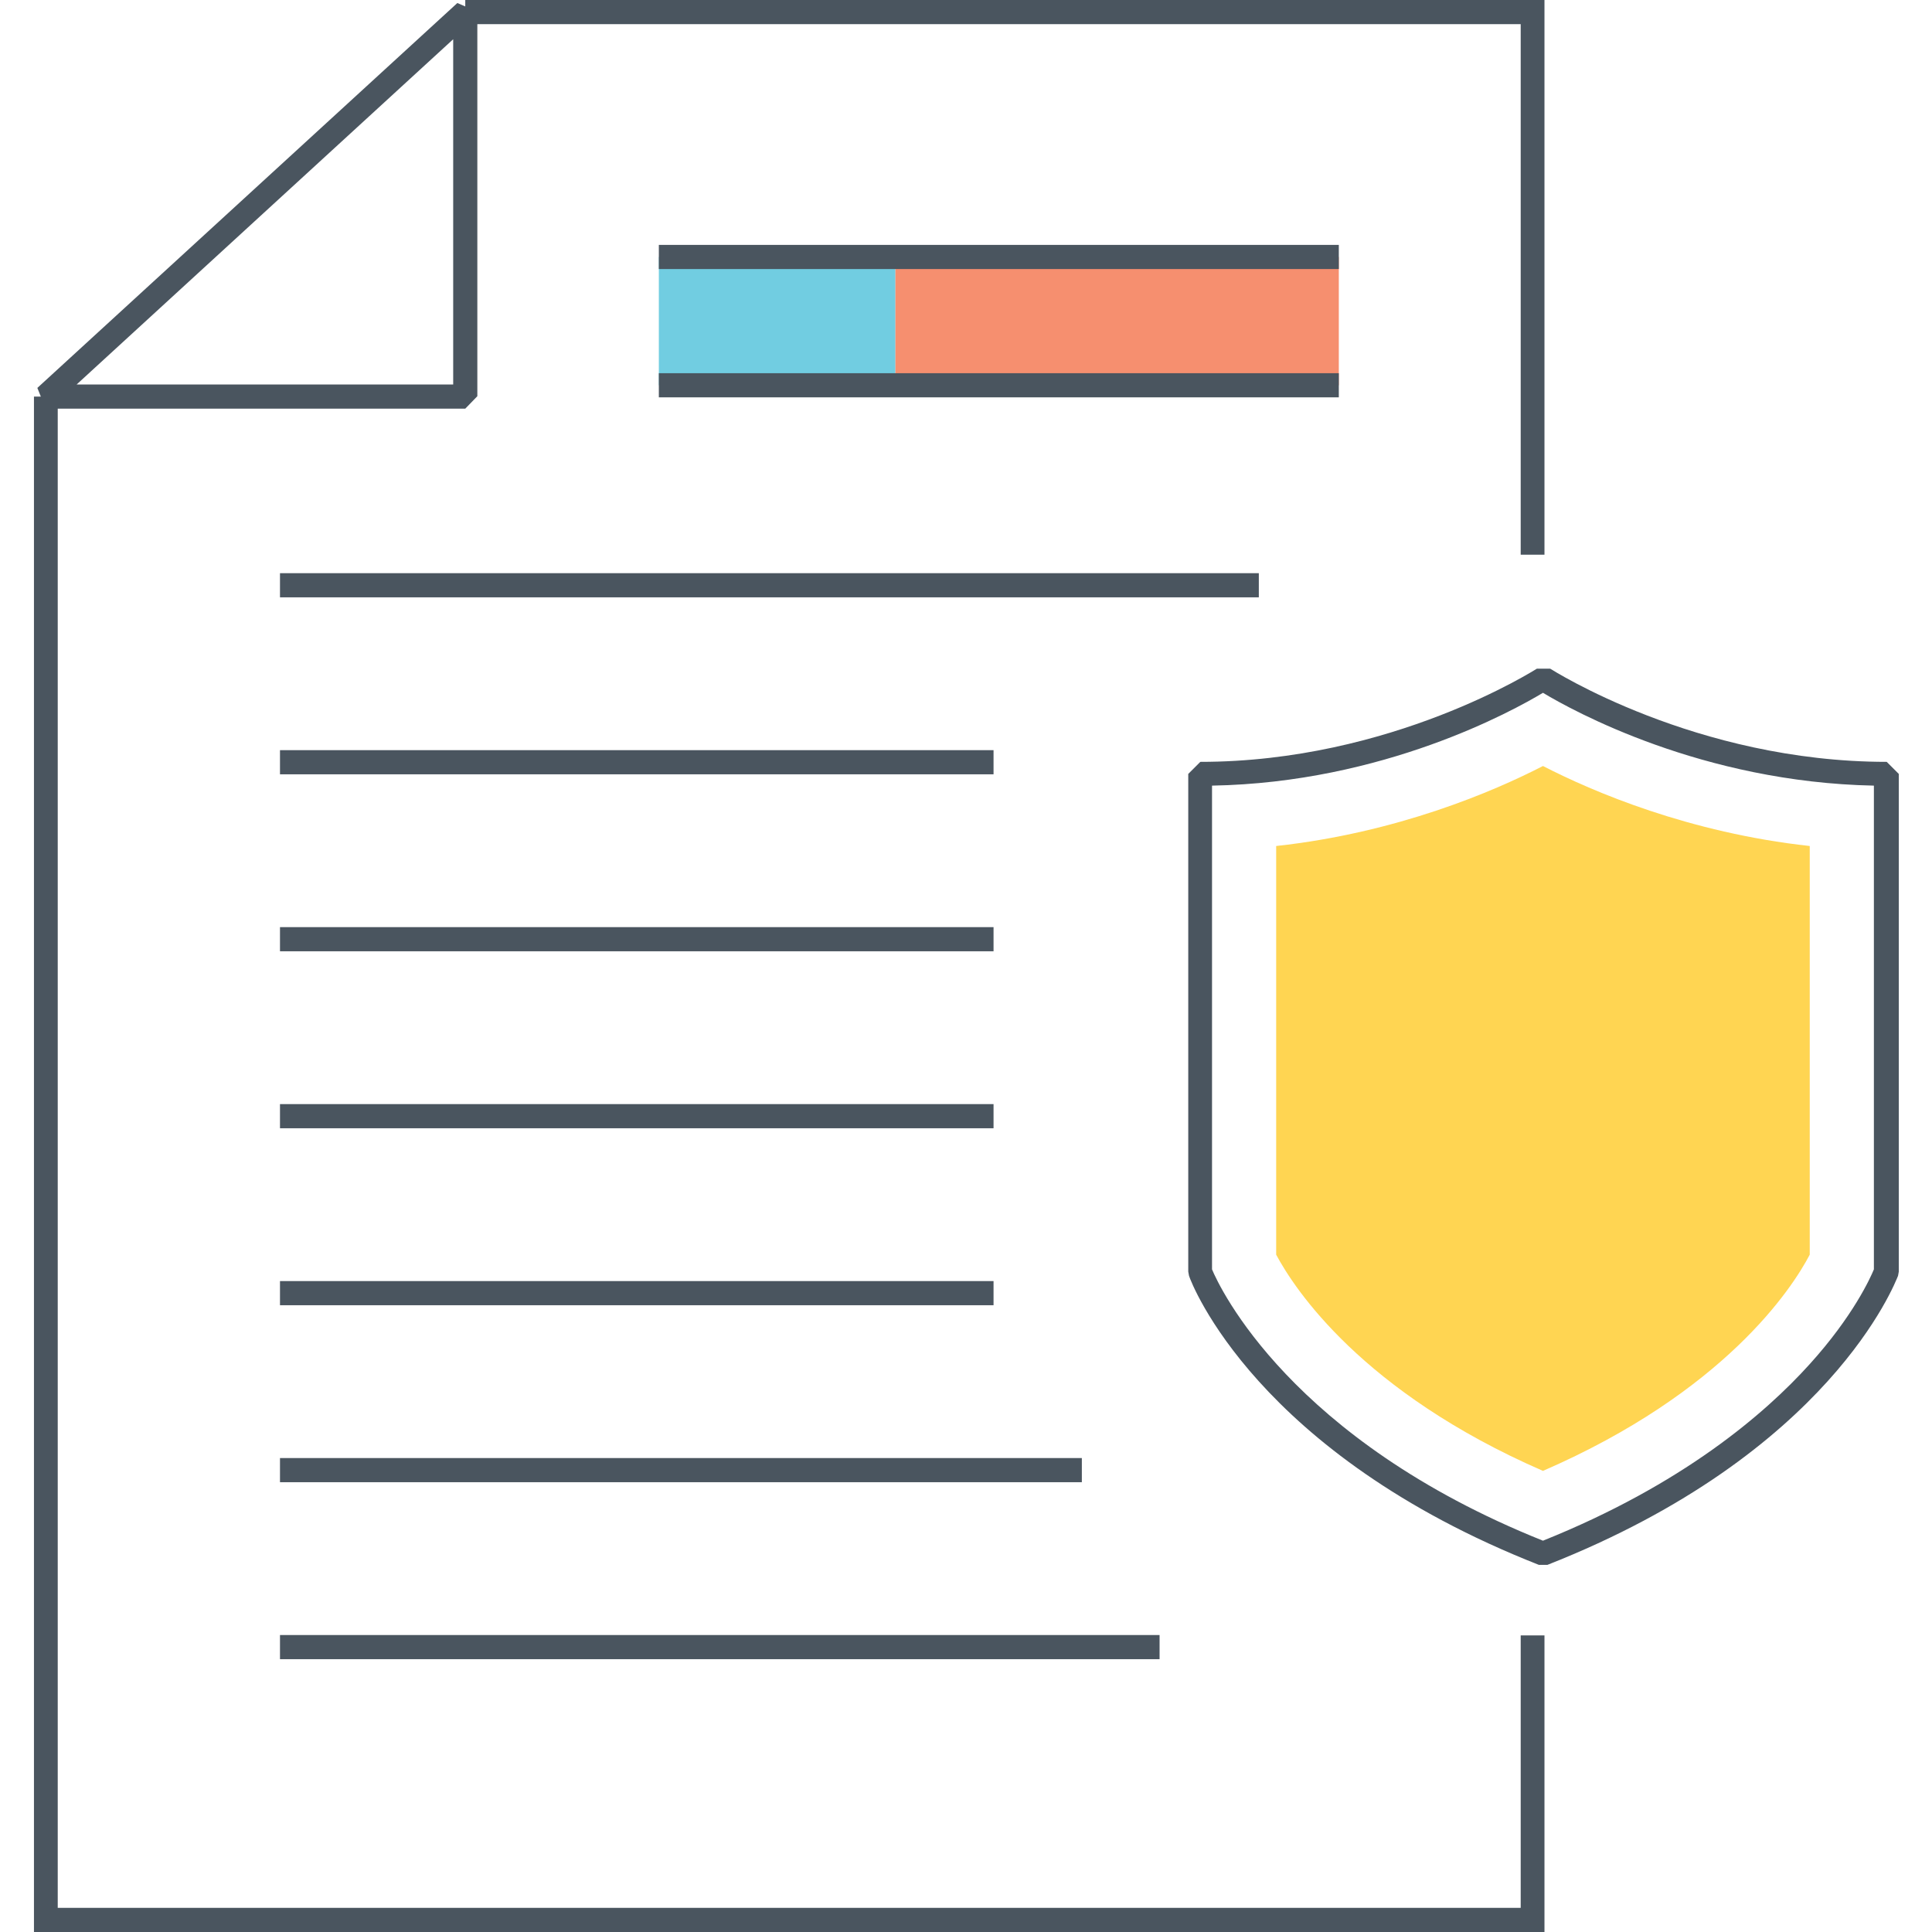
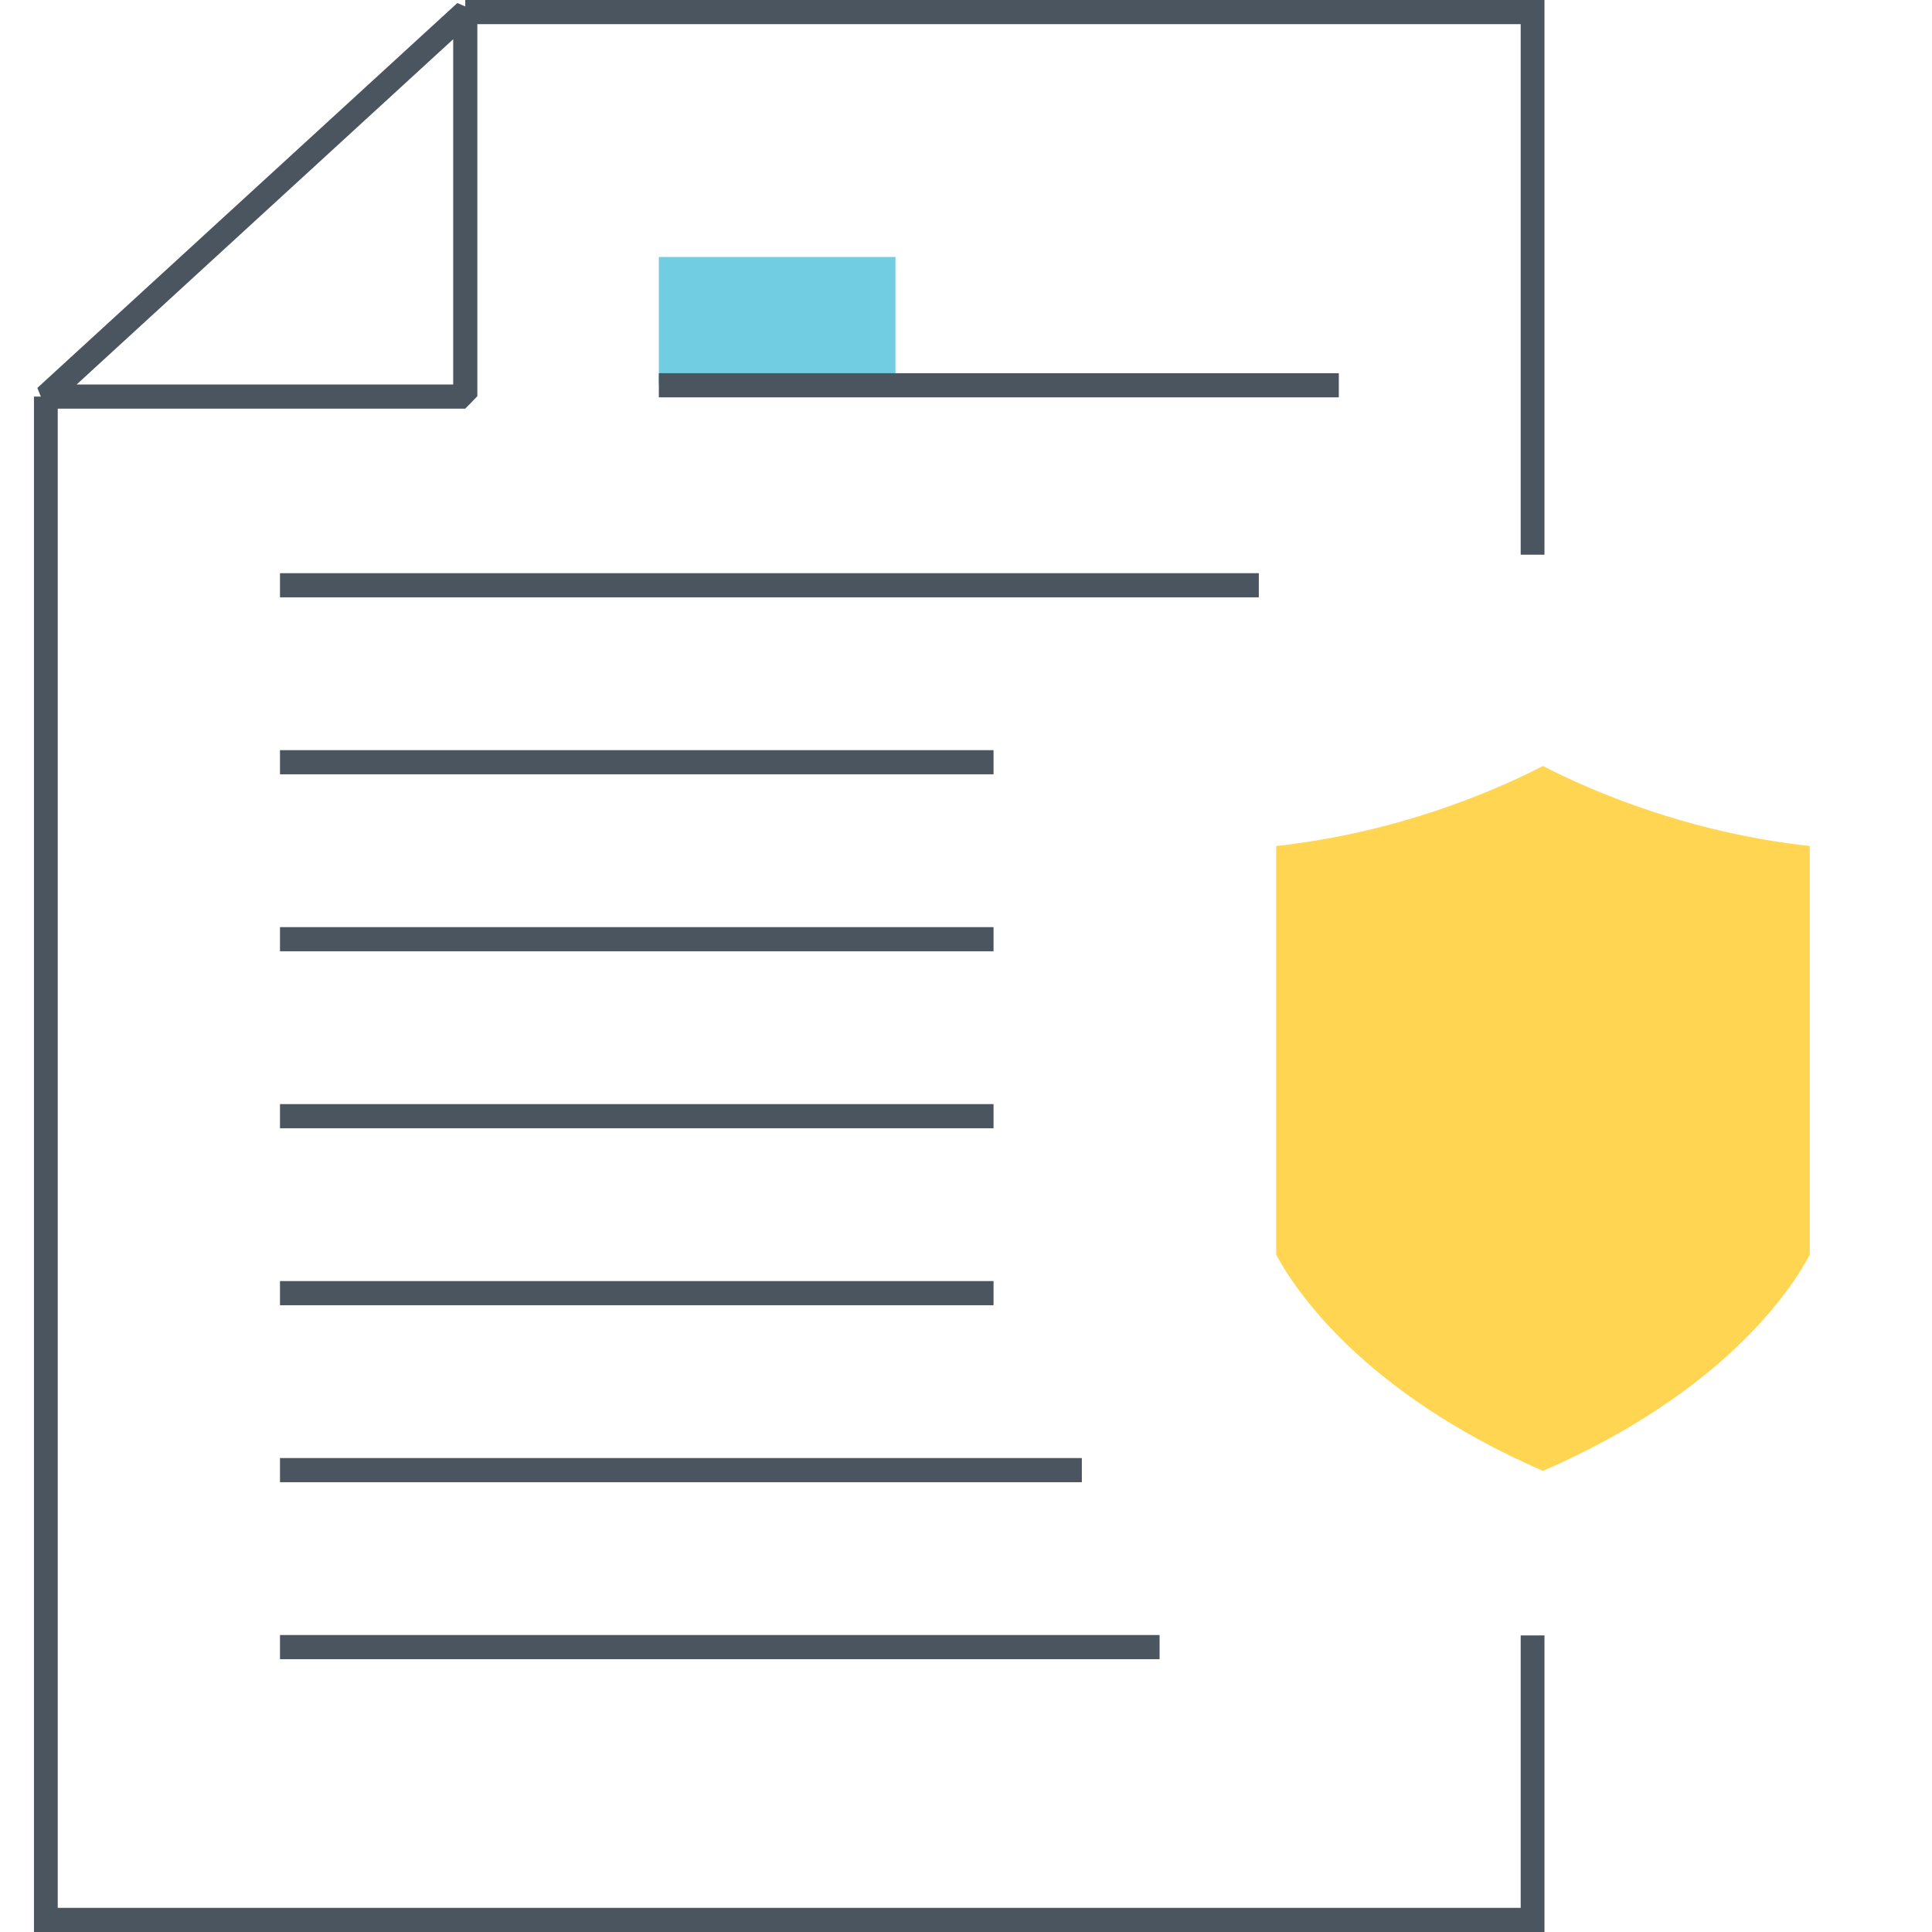
<svg xmlns="http://www.w3.org/2000/svg" version="1.1" id="Layer_1" x="0px" y="0px" width="512px" height="512px" viewBox="0 0 512 512" enable-background="new 0 0 512 512" xml:space="preserve">
  <g>
    <g>
      <g>
        <polygon fill="#4A555F" points="409.3,512 9,512 9,105.1 15.3,105.1 15.3,505.6 403,505.6 403,433.4 409.3,433.4    " />
      </g>
    </g>
    <g>
      <g>
        <polygon fill="#4A555F" points="409.3,147 403,147 403,6.4 123.3,6.4 123.3,0 409.3,0    " />
      </g>
    </g>
    <g>
      <g>
        <path fill="#4A555F" d="M123.3,108.3H12.1l-2.2-5.5L121.2,0.8l5.3,2.3v101.9L123.3,108.3z M20.3,101.9h99.8V10.4L20.3,101.9z" />
      </g>
    </g>
    <g>
      <g>
        <rect x="74.2" y="151.9" fill="#4A555F" width="259.4" height="6.4" />
      </g>
    </g>
    <g>
      <g>
        <rect x="74.2" y="198.8" fill="#4A555F" width="189.1" height="6.4" />
      </g>
    </g>
    <g>
      <g>
        <rect x="74.2" y="245.7" fill="#4A555F" width="189.1" height="6.4" />
      </g>
    </g>
    <g>
      <g>
        <rect x="74.2" y="292.6" fill="#4A555F" width="189.1" height="6.4" />
      </g>
    </g>
    <g>
      <g>
        <rect x="74.2" y="339.5" fill="#4A555F" width="189.1" height="6.4" />
      </g>
    </g>
    <g>
      <g>
        <rect x="74.2" y="386.4" fill="#4A555F" width="212.5" height="6.4" />
      </g>
    </g>
    <g>
      <g>
        <rect x="74.2" y="433.3" fill="#4A555F" width="233.1" height="6.4" />
      </g>
    </g>
    <g>
      <g>
-         <path fill="#4A555F" d="M410.1,414.7h-2.3c-74.9-29.5-92.1-74.7-92.7-76.6l-0.2-1.1V205.1l3.2-3.2c50.7,0,88.8-24.5,89.2-24.7     h3.5c0.4,0.2,38.5,24.7,89.2,24.7l3.2,3.2V337l-0.2,1.1C502.2,340,485,385.2,410.1,414.7z M321.2,336.4     c2,4.8,20.8,45.1,87.7,71.9c36.9-14.8,58.8-33.6,70.7-46.8c11.5-12.7,16.1-22.9,17-25.1V208.2c-45.5-0.9-79.7-19.8-87.7-24.6     c-8,4.8-42.3,23.8-87.7,24.6V336.4z" />
-       </g>
+         </g>
    </g>
    <g>
      <g>
        <path fill="#FFD552" d="M408.9,389.8c-48-20.9-65.9-48.3-70.7-57.3l0-108.3c32-3.5,57.5-14.4,70.7-21.2     c13.2,6.8,38.7,17.7,70.7,21.2l0,108.3C474.9,341.5,457,368.9,408.9,389.8z" />
      </g>
    </g>
    <g>
      <g>
        <rect x="174.6" y="68.1" fill="#71CDE1" width="62.7" height="34" />
      </g>
    </g>
    <g>
      <g>
-         <rect x="237.3" y="68.1" fill="#F68F6F" width="117.5" height="34" />
-       </g>
+         </g>
    </g>
    <g>
      <g>
-         <rect x="174.6" y="64.9" fill="#4A555F" width="180.2" height="6.4" />
-       </g>
+         </g>
    </g>
    <g>
      <g>
        <rect x="174.6" y="98.9" fill="#4A555F" width="180.2" height="6.4" />
      </g>
    </g>
  </g>
</svg>